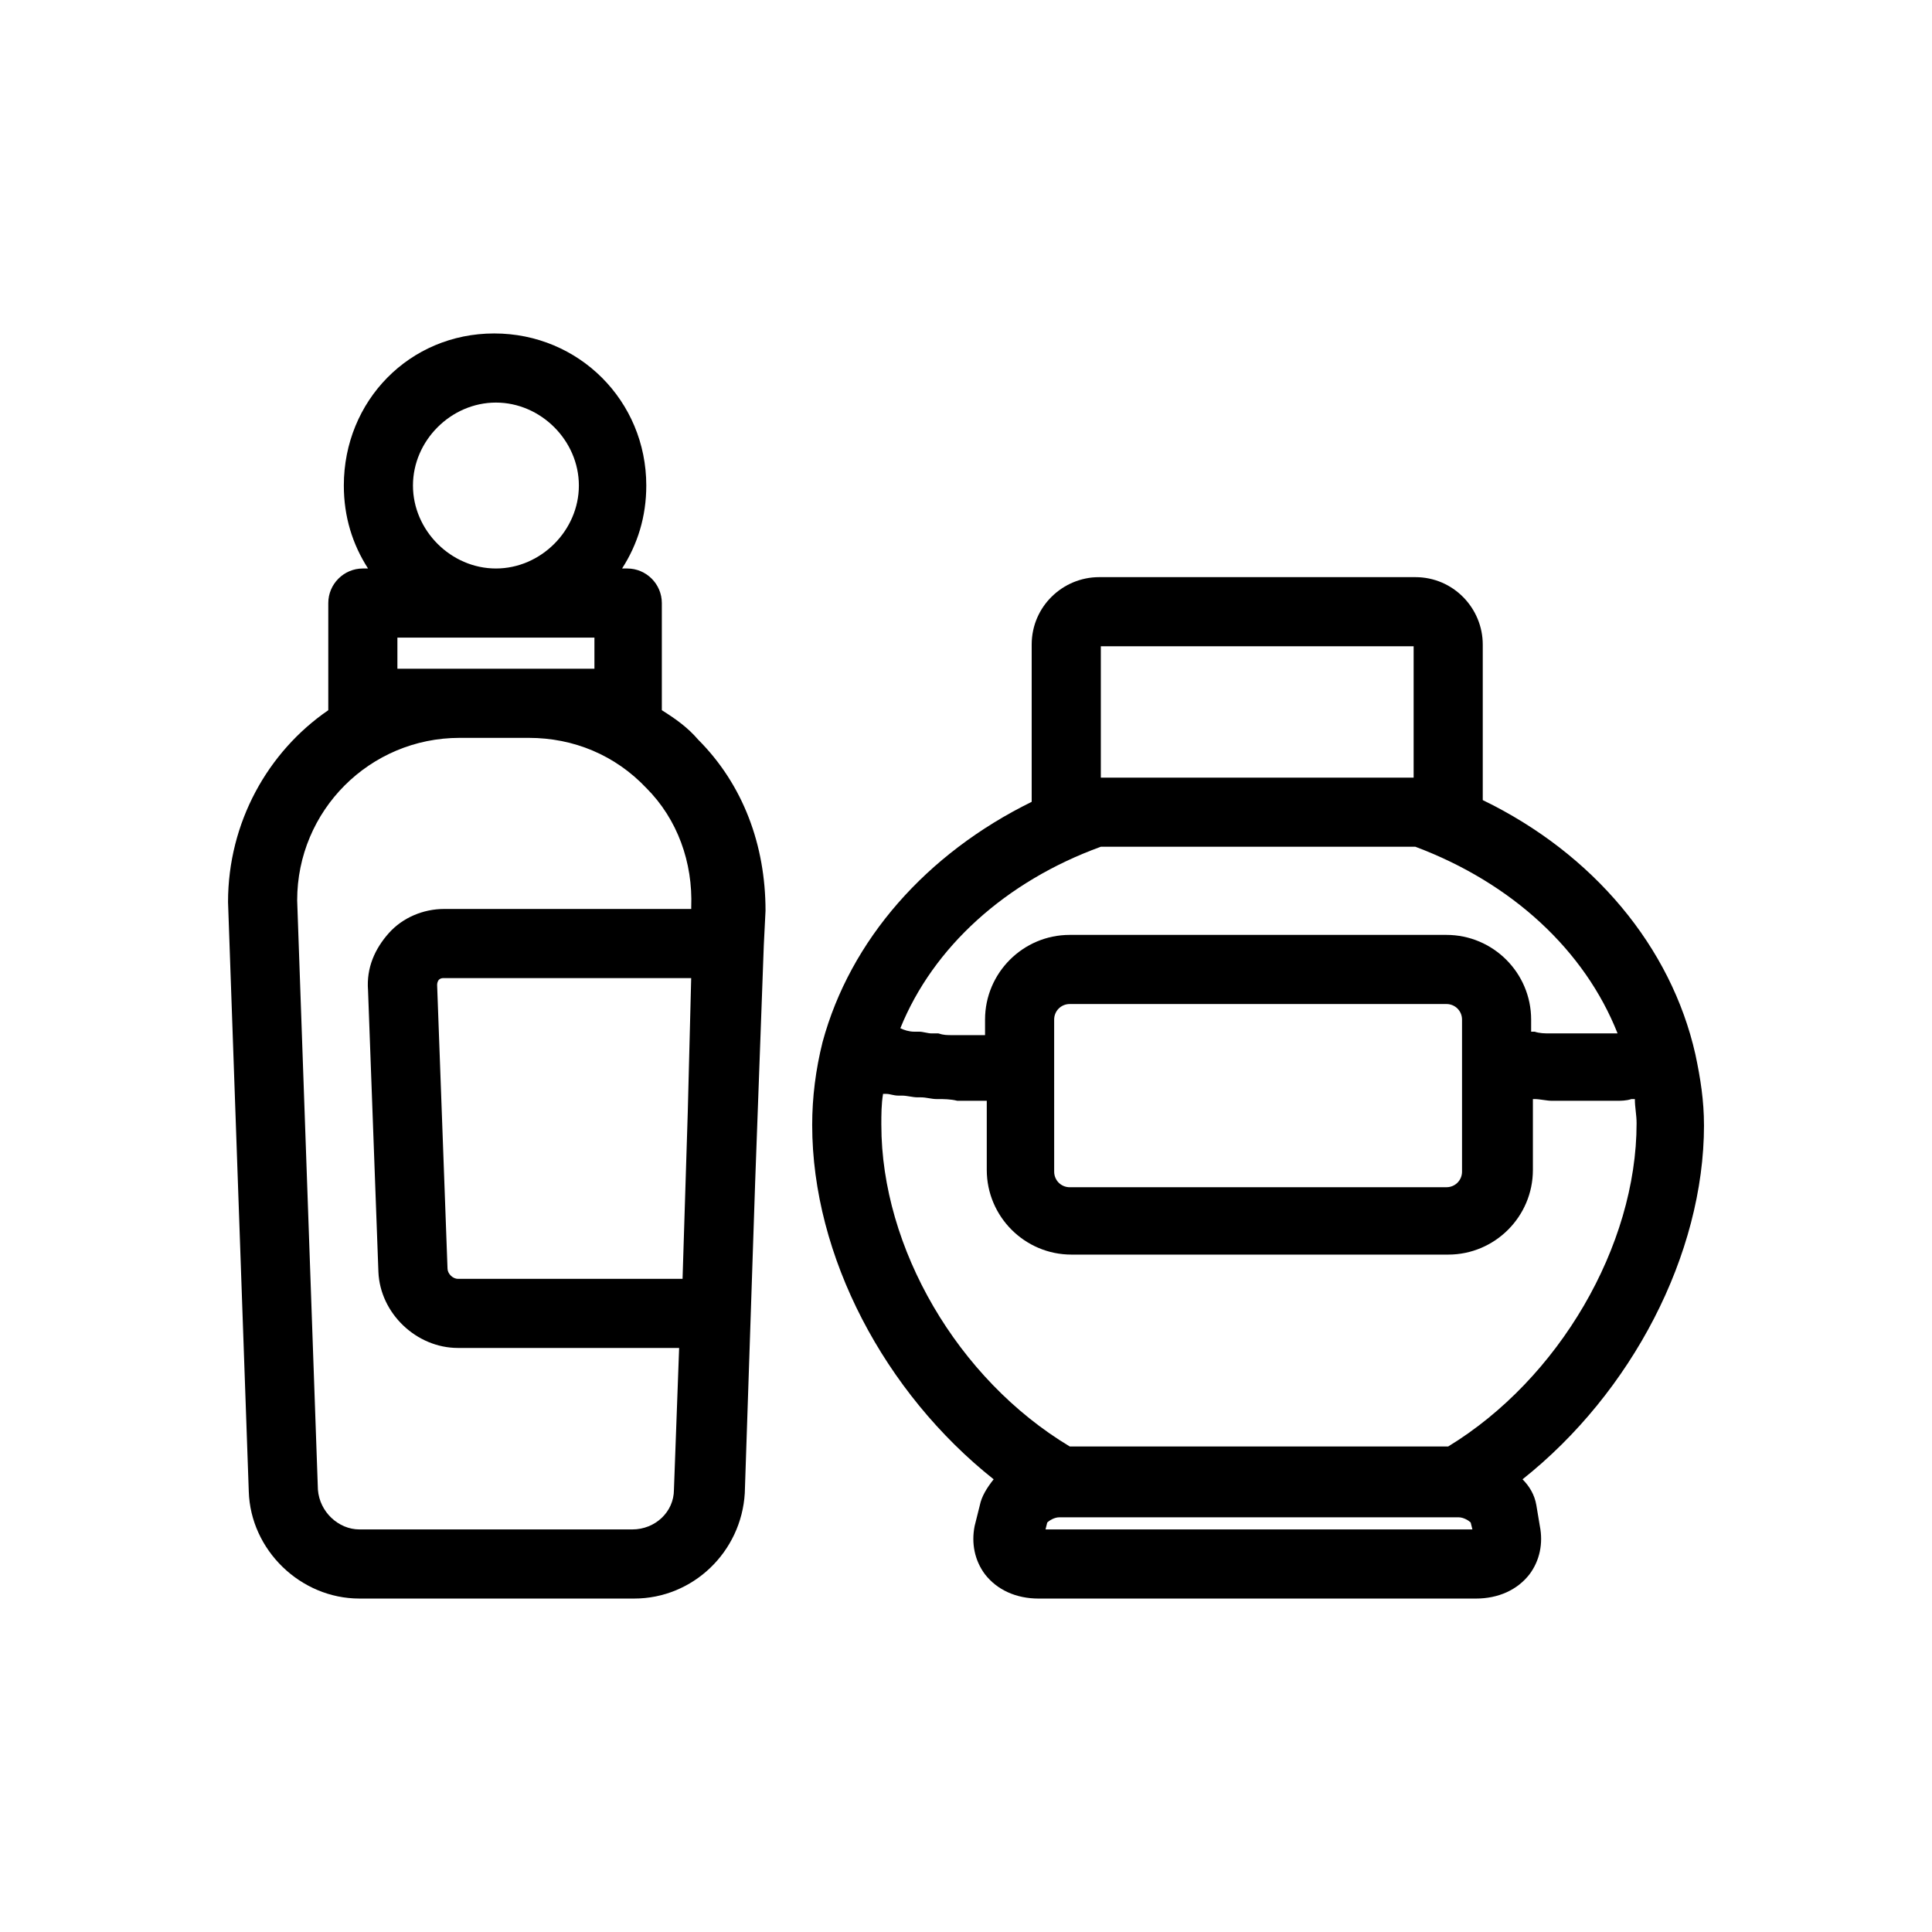
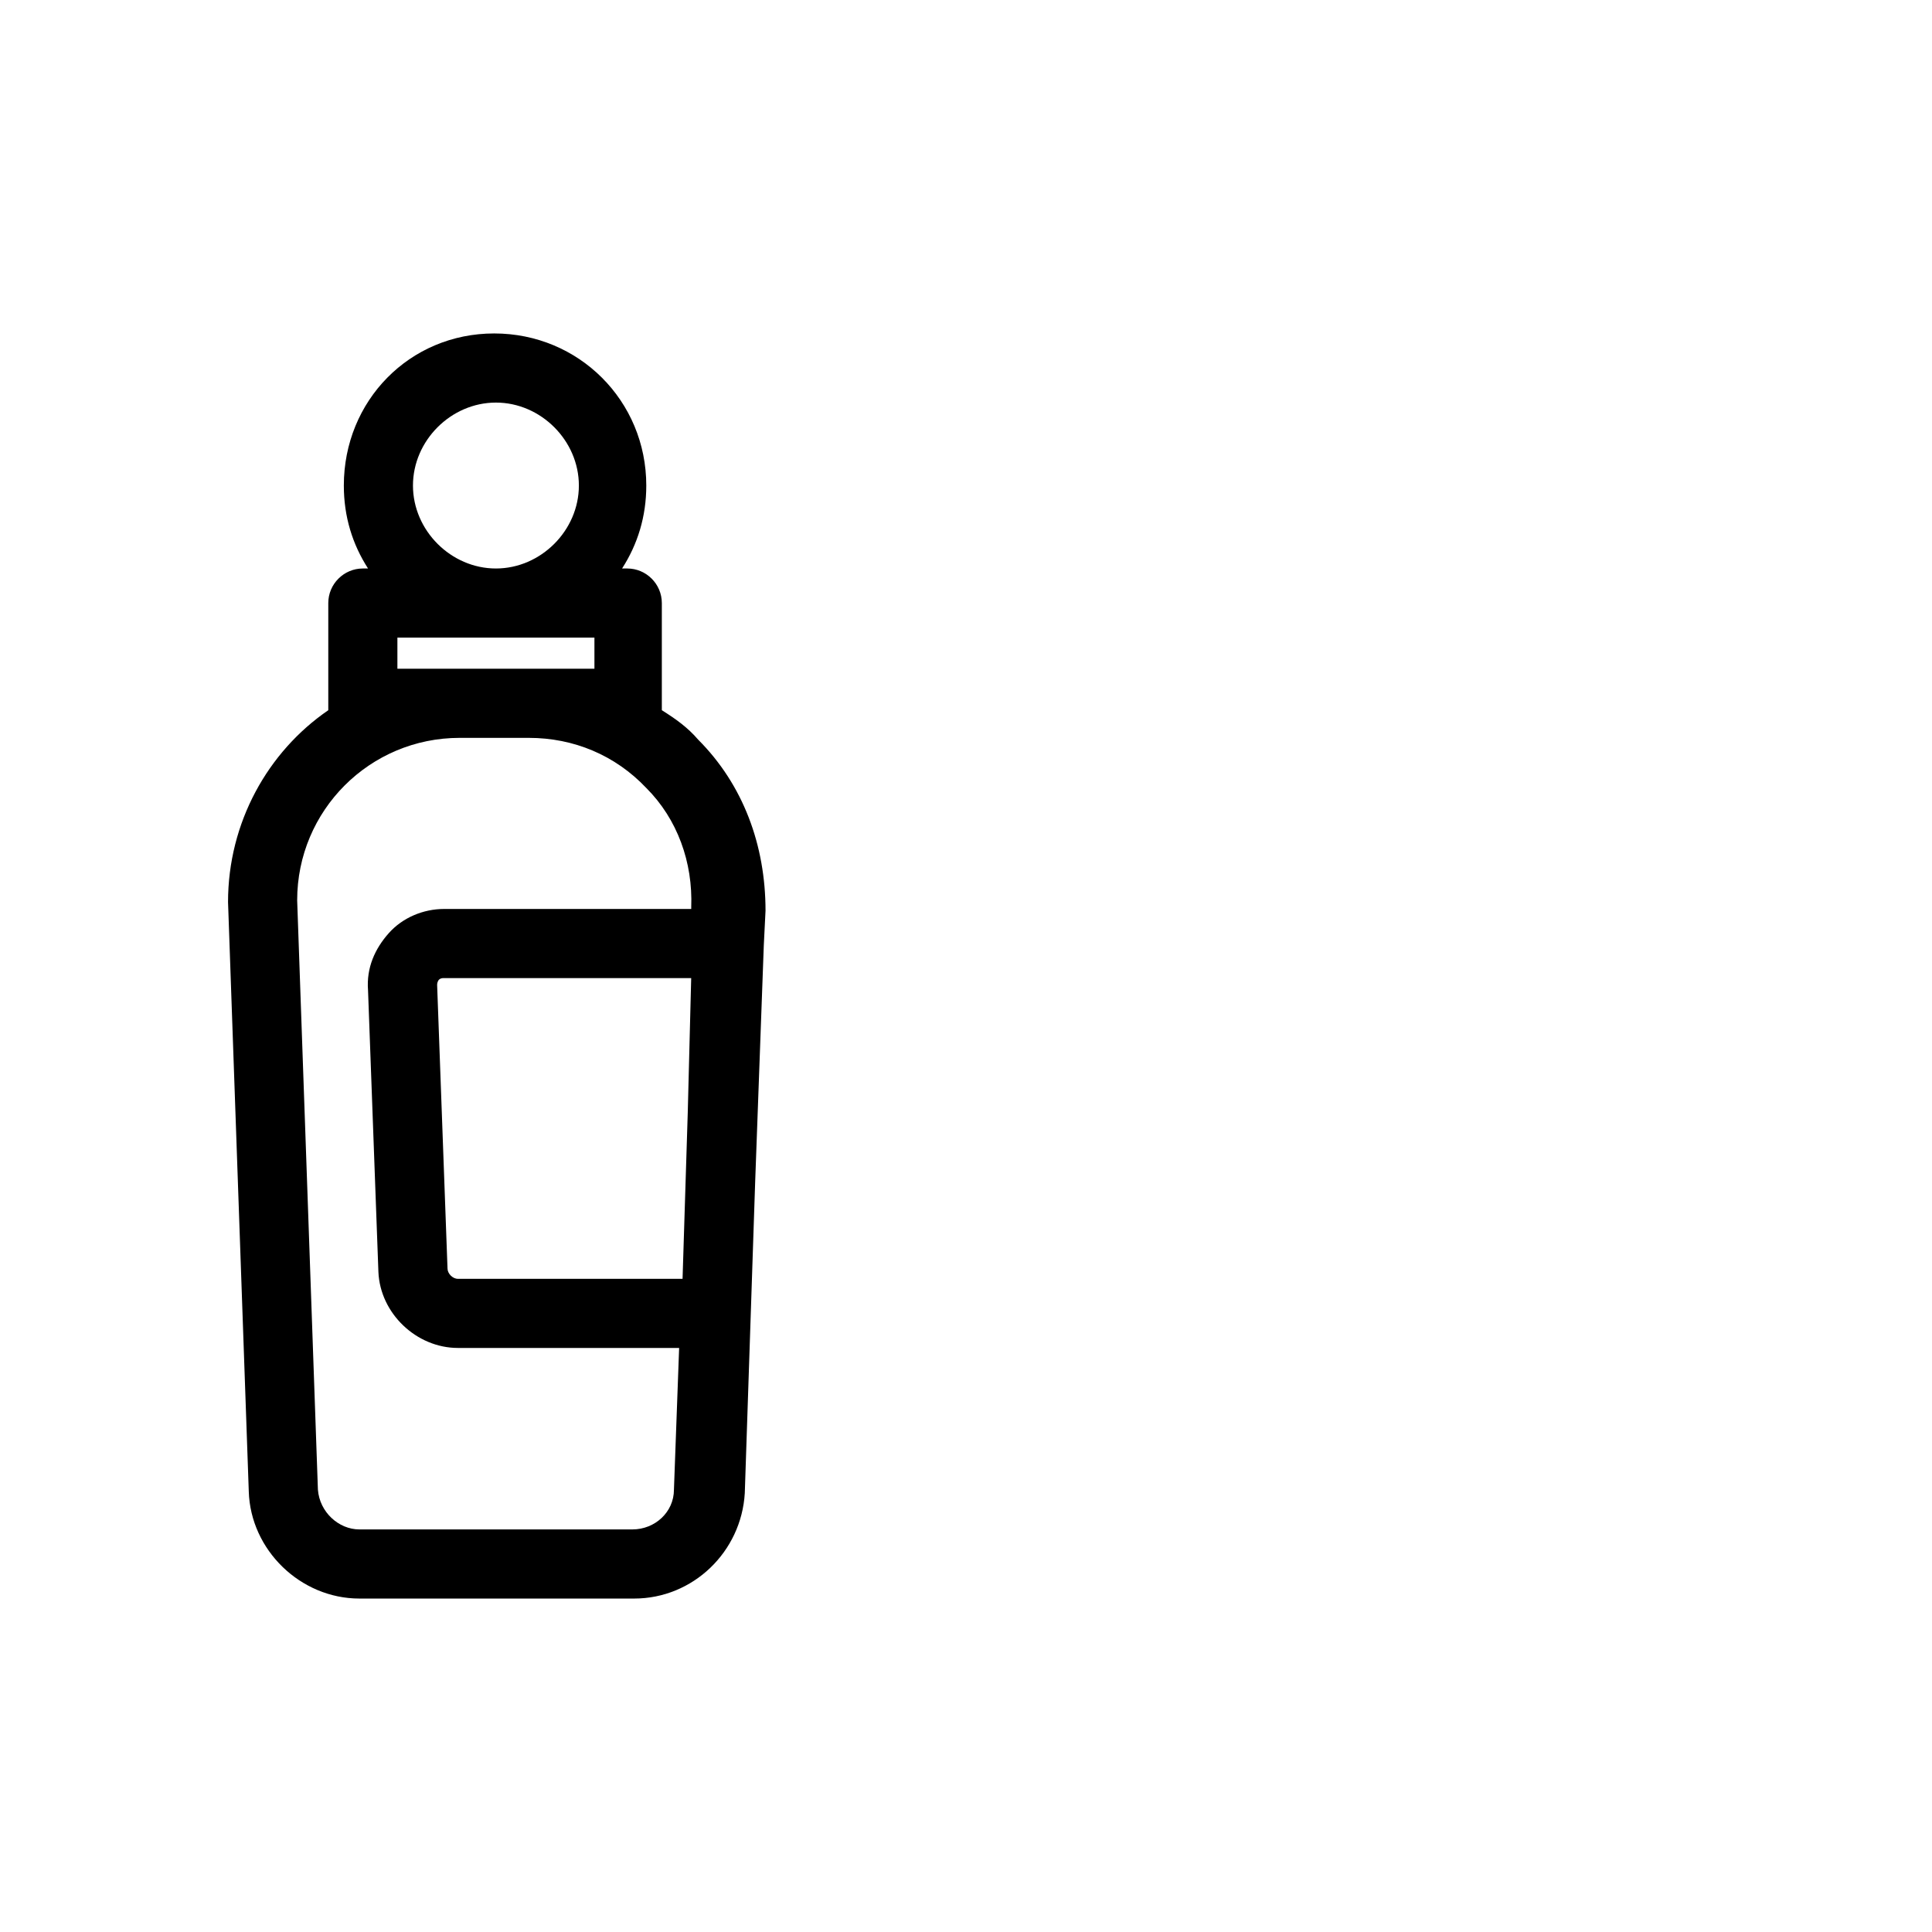
<svg xmlns="http://www.w3.org/2000/svg" fill="#000000" width="800px" height="800px" version="1.1" viewBox="144 144 512 512">
  <g>
-     <path d="m595.57 442.14c0-6.414-0.918-12.367-2.289-18.777-6.414-28.398-27.023-53.129-56.336-67.328v-41.223c0-9.617-7.785-17.863-17.863-17.863h-83.812c-9.617 0-17.863 7.785-17.863 17.863v41.68c-27.938 13.742-48.09 36.641-55.418 63.664-1.832 7.328-2.75 14.656-2.75 21.984 0 34.809 19.238 70.992 48.09 93.891-1.832 2.289-3.207 4.582-3.664 6.871l-1.375 5.496c-0.918 4.582 0 9.16 2.75 12.824 3.207 4.121 8.246 6.414 14.199 6.414h115.88c5.953 0 10.992-2.289 14.199-6.414 2.75-3.664 3.664-8.246 2.75-12.824l-0.918-5.496c-0.457-2.75-1.832-5.039-3.664-6.871 28.855-22.902 48.09-59.543 48.09-93.891zm-159.84-126.87h82.898v34.809h-82.898zm0 53.129h83.359c25.648 9.617 44.887 27.48 53.586 49.465h-2.75-1.832-5.039-6.414-1.832c-1.375 0-2.75 0-4.121-0.457h-0.918v-3.207c0-12.367-10.078-22.441-22.441-22.441h-99.84c-12.367 0-22.441 10.078-22.441 22.441v4.121h-0.918-5.953-1.832c-1.375 0-2.289 0-3.664-0.457h-1.832c-0.918 0-2.289-0.457-3.207-0.457h-1.375c-1.375 0-2.75-0.457-3.664-0.918 8.703-21.523 27.938-38.93 53.129-48.09zm-12.367 58.625v-12.824c0-2.289 1.832-4.121 4.121-4.121h99.848c2.289 0 4.121 1.832 4.121 4.121v40.305c0 2.289-1.832 4.121-4.121 4.121l-99.844 0.004c-2.289 0-4.121-1.832-4.121-4.121zm-45.801 15.117c0-2.75 0-5.496 0.457-8.246h0.457 0.457c0.918 0 1.832 0.457 3.207 0.457h0.918c1.375 0 2.75 0.457 4.121 0.457h0.918c1.375 0 2.75 0.457 4.121 0.457h0.457c1.375 0 3.207 0 5.039 0.457h1.375 5.496 0.918v18.32c0 12.367 10.078 22.441 22.441 22.441h99.848c12.367 0 22.441-10.078 22.441-22.441v-18.777h0.457c1.375 0 3.207 0.457 4.582 0.457h1.832 4.121 4.121 5.039 1.832c1.375 0 2.75 0 4.121-0.457h0.918c0 2.289 0.457 4.121 0.457 6.414 0 32.52-20.609 67.785-49.922 85.648h-100.3c-29.773-17.863-49.926-52.672-49.926-85.188zm43.512 107.17 0.457-1.832c0.457-0.457 1.832-1.375 3.207-1.375h105.8c1.375 0 2.75 0.918 3.207 1.375l0.457 1.832z" />
    <path d="m329.01 340c-2.75-3.207-5.953-5.496-9.617-7.785v-1.375-27.023c0-5.039-4.121-9.16-9.16-9.16h-1.375c4.121-6.414 6.414-13.742 6.414-21.984 0-22.441-17.863-40.305-40.305-40.305-22.445 0-39.848 17.863-39.848 40.305 0 8.246 2.289 15.574 6.414 21.984h-1.375c-5.039 0-9.16 4.121-9.16 9.16v26.566 1.832c-16.031 10.992-26.566 29.77-26.566 50.84l5.496 156.18c0.457 15.574 13.742 28.398 29.312 28.398h72.824c15.574 0 28.398-12.367 29.312-27.938l2.75-82.441 2.289-62.746 0.457-9.16c0-17.41-5.957-33.441-17.863-45.348zm-75.57-67.328c0-11.91 10.078-21.984 21.984-21.984 11.91 0 21.984 10.078 21.984 21.984 0 11.91-10.078 21.984-21.984 21.984-11.91 0-21.984-10.074-21.984-21.984zm-4.125 48.551v-8.246h52.215v8.246zm62.289 228.09h-72.363c-5.496 0-10.535-4.582-10.992-10.535l-5.496-156.18c0-23.816 19.238-43.055 43.055-43.055h18.32c11.91 0 22.902 4.582 31.145 13.281 8.246 8.246 12.367 19.695 11.91 31.602v0.457l-65.5 0.004c-5.496 0-10.992 2.289-14.656 6.414-3.664 4.121-5.953 9.16-5.496 15.113l2.75 74.656c0.457 10.992 10.078 20.152 21.07 20.152h58.625l-1.375 37.559c-0.004 5.953-5.039 10.531-10.996 10.531zm14.656-110.38-1.375 43.969h-59.539c-1.375 0-2.75-1.375-2.75-2.75l-2.75-75.113c0-0.918 0.457-1.375 0.457-1.375 0.457-0.457 0.918-0.457 1.375-0.457h65.496z" />
  </g>
</svg>